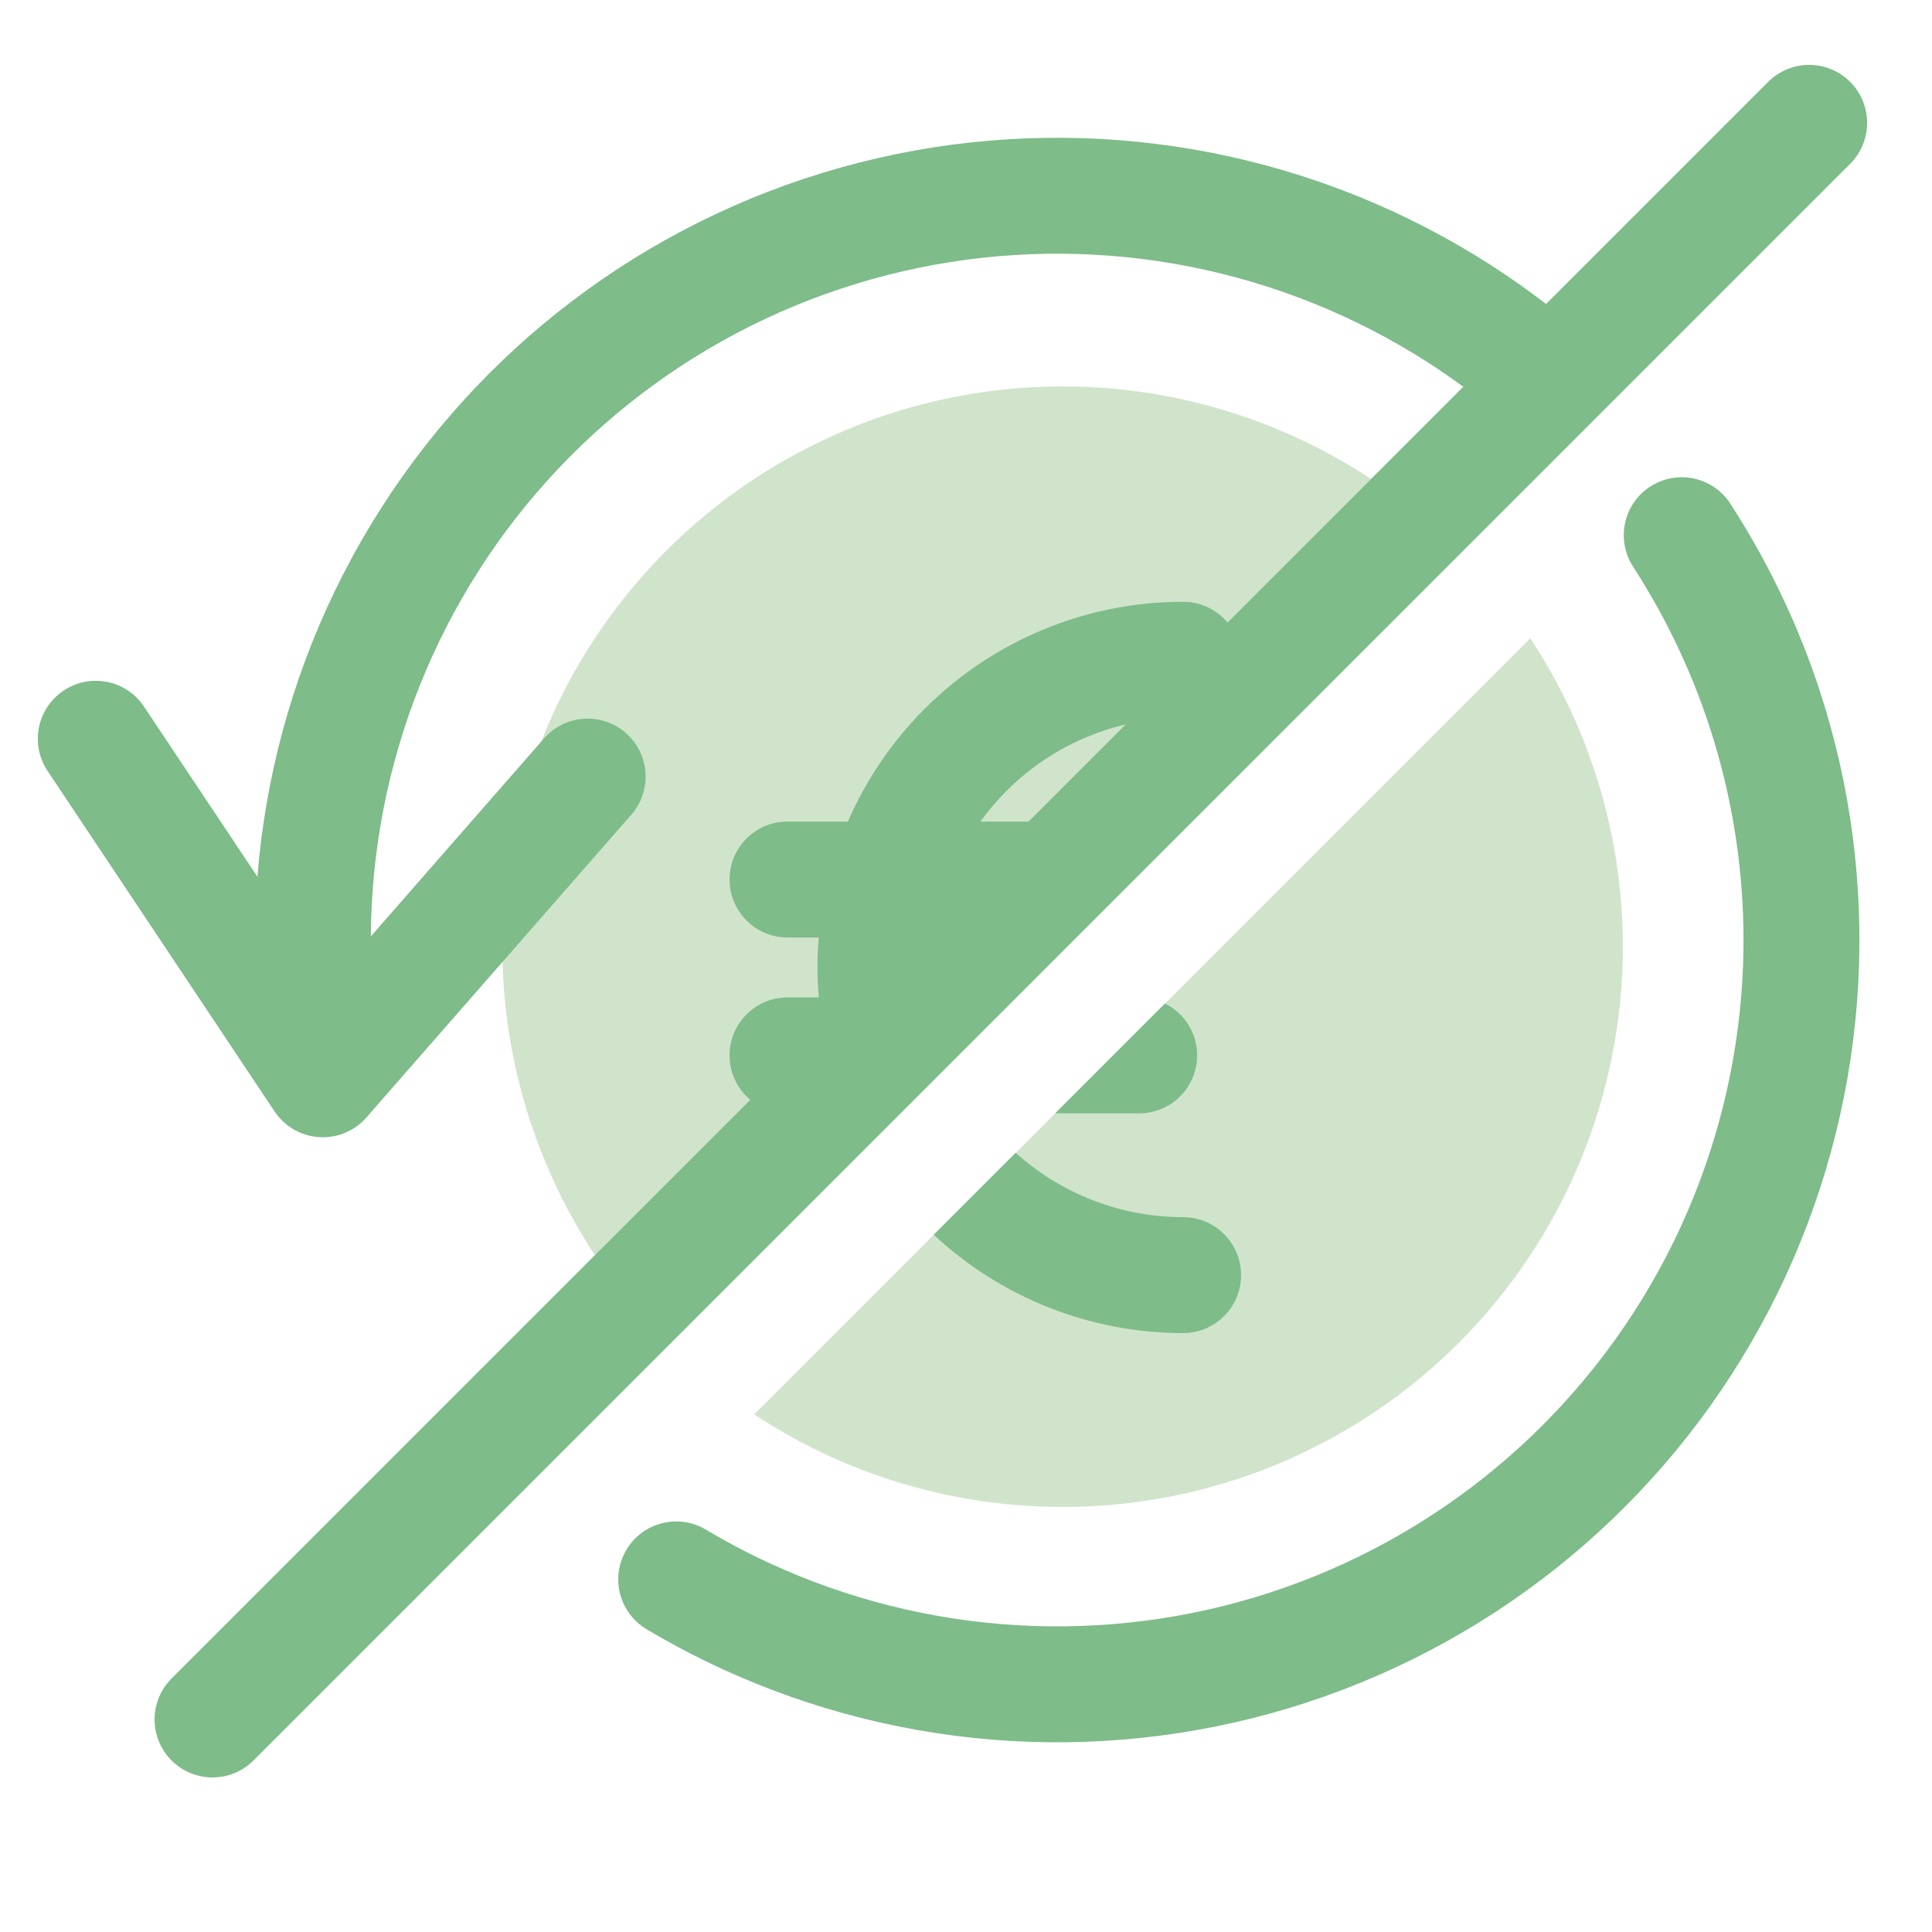
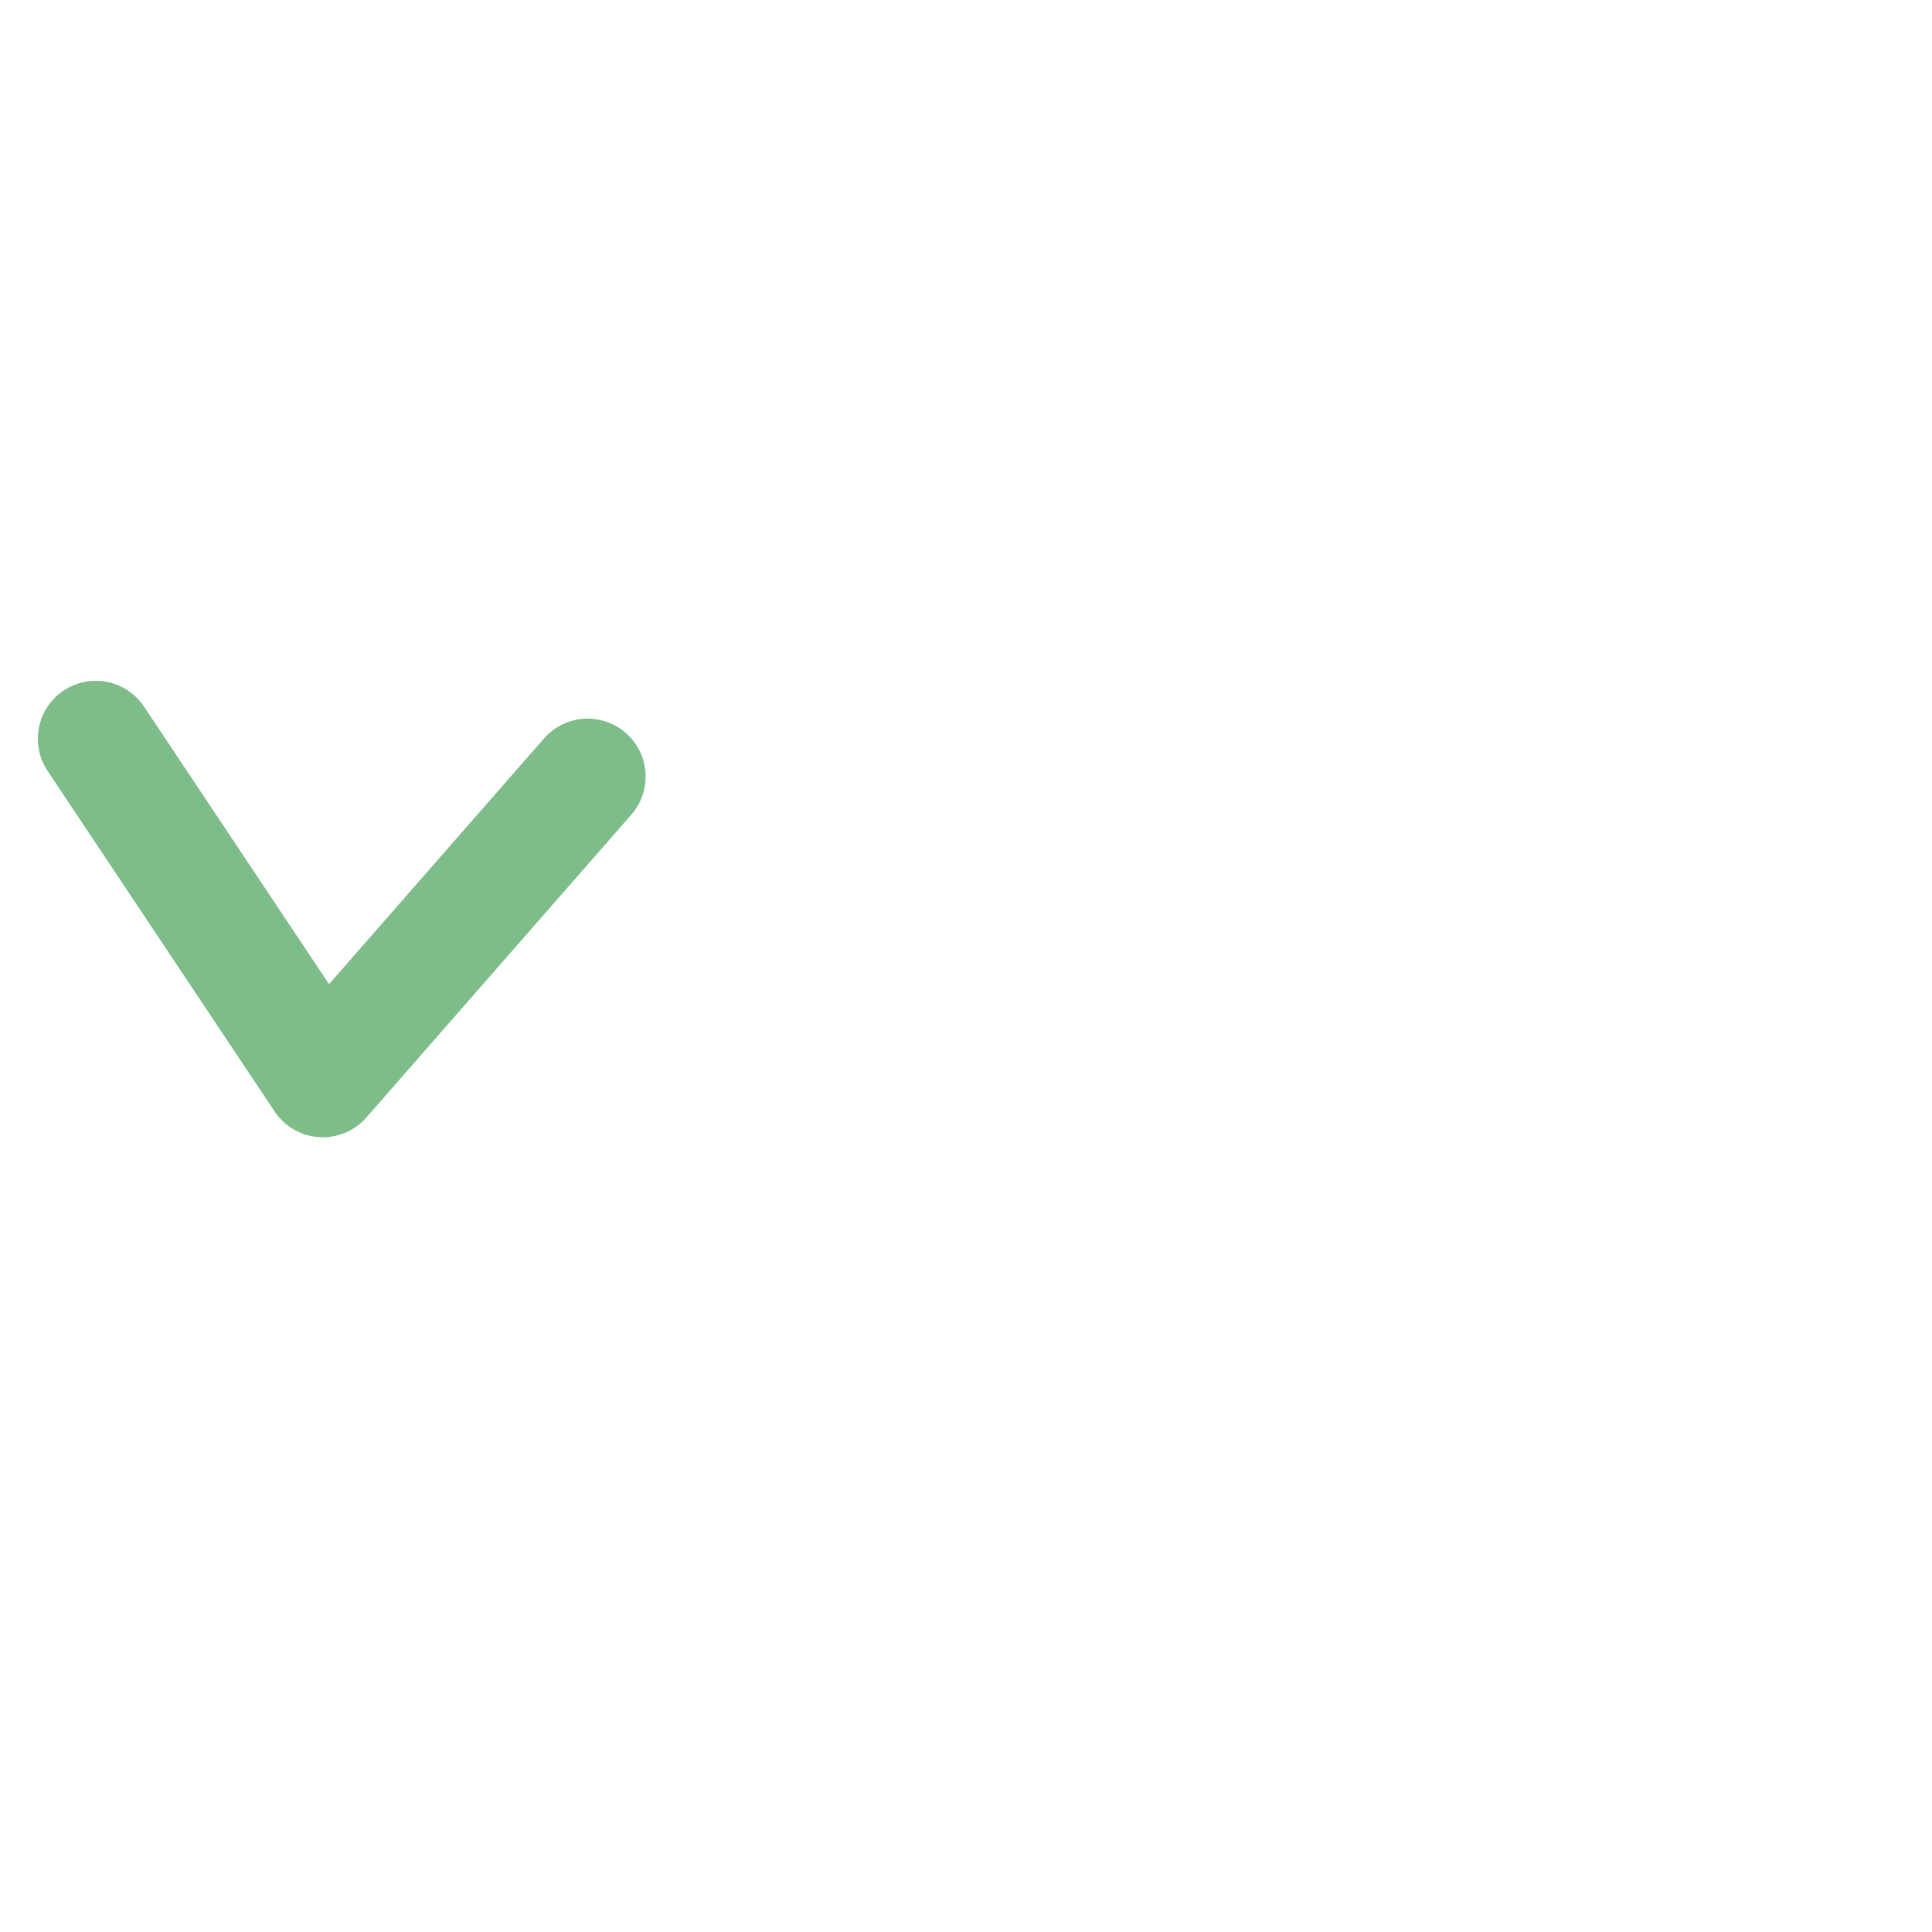
<svg xmlns="http://www.w3.org/2000/svg" width="50" height="50" viewBox="0 0 50 50" fill="none">
-   <path d="M39.603 16.518C40.108 17.285 40.543 18.099 40.897 18.951C41.625 20.71 42 22.596 42 24.5C42 26.404 41.625 28.29 40.897 30.049C40.168 31.808 39.099 33.407 37.753 34.753C36.407 36.099 34.808 37.168 33.049 37.897C31.29 38.625 29.404 39 27.5 39C25.596 39 23.71 38.625 21.951 37.897C21.099 37.543 20.284 37.109 19.517 36.604L39.603 16.518ZM27.5 10C29.404 10 31.29 10.375 33.049 11.104C34.782 11.821 36.358 12.869 37.692 14.187L17.187 34.691C15.869 33.358 14.821 31.782 14.104 30.049C13.375 28.29 13 26.404 13 24.5C13 22.596 13.375 20.71 14.104 18.951C14.832 17.192 15.901 15.594 17.247 14.247C18.594 12.901 20.192 11.832 21.951 11.104C23.71 10.375 25.596 10 27.5 10Z" fill="#D0E4CB" />
  <path d="M2.479 19.119L8.354 27.932L15.208 20.098" stroke="#7EBC89" stroke-width="3" stroke-linecap="round" stroke-linejoin="round" />
-   <path d="M8.415 27.808C7.533 23.009 8.506 18.053 11.137 13.943C13.768 9.833 17.861 6.875 22.589 5.666C27.317 4.457 32.327 5.088 36.608 7.431C37.672 8.013 38.671 8.691 39.595 9.451M17.5 40.875C18.454 41.444 19.46 41.932 20.511 42.331C25.072 44.067 30.122 44.006 34.64 42.162C39.158 40.317 42.807 36.827 44.851 32.396C46.895 27.964 47.181 22.922 45.651 18.288C45.422 17.595 45.155 16.918 44.851 16.261C44.465 15.424 44.021 14.619 43.523 13.851" stroke="#7EBC89" stroke-width="3" stroke-linecap="round" stroke-linejoin="round" />
-   <path d="M46.821 3.179L5.5 44.5" stroke="#7EBC89" stroke-width="3" stroke-linecap="round" />
-   <path d="M26.286 29.834C27.471 30.904 29.015 31.5 30.619 31.5C31.448 31.5 32.119 32.172 32.119 33C32.119 33.828 31.448 34.5 30.619 34.5C28.219 34.5 25.914 33.587 24.165 31.955L26.286 29.834ZM30.619 15.574C31.448 15.575 32.119 16.246 32.119 17.074C32.119 17.902 31.448 18.574 30.619 18.574C28.905 18.574 27.261 19.255 26.049 20.467C25.801 20.715 25.576 20.981 25.374 21.262H29.482C29.802 21.262 30.099 21.364 30.343 21.535L27.617 24.262H24.204C24.173 24.518 24.156 24.777 24.156 25.037C24.156 25.298 24.173 25.557 24.204 25.813H26.067L22.312 29.567C22.178 29.321 22.056 29.069 21.945 28.813H20.381C19.553 28.813 18.881 28.141 18.881 27.313C18.881 26.484 19.553 25.813 20.381 25.813H21.191C21.169 25.556 21.156 25.297 21.156 25.037C21.156 24.777 21.169 24.519 21.191 24.262H20.381C19.553 24.262 18.881 23.59 18.881 22.762C18.881 21.933 19.553 21.262 20.381 21.262H21.945C22.413 20.184 23.081 19.193 23.928 18.346C25.703 16.571 28.11 15.574 30.619 15.574ZM30.15 25.971C30.642 26.217 30.982 26.724 30.982 27.313C30.981 28.141 30.31 28.812 29.482 28.813H27.309L30.15 25.971Z" fill="#7EBC89" />
</svg>